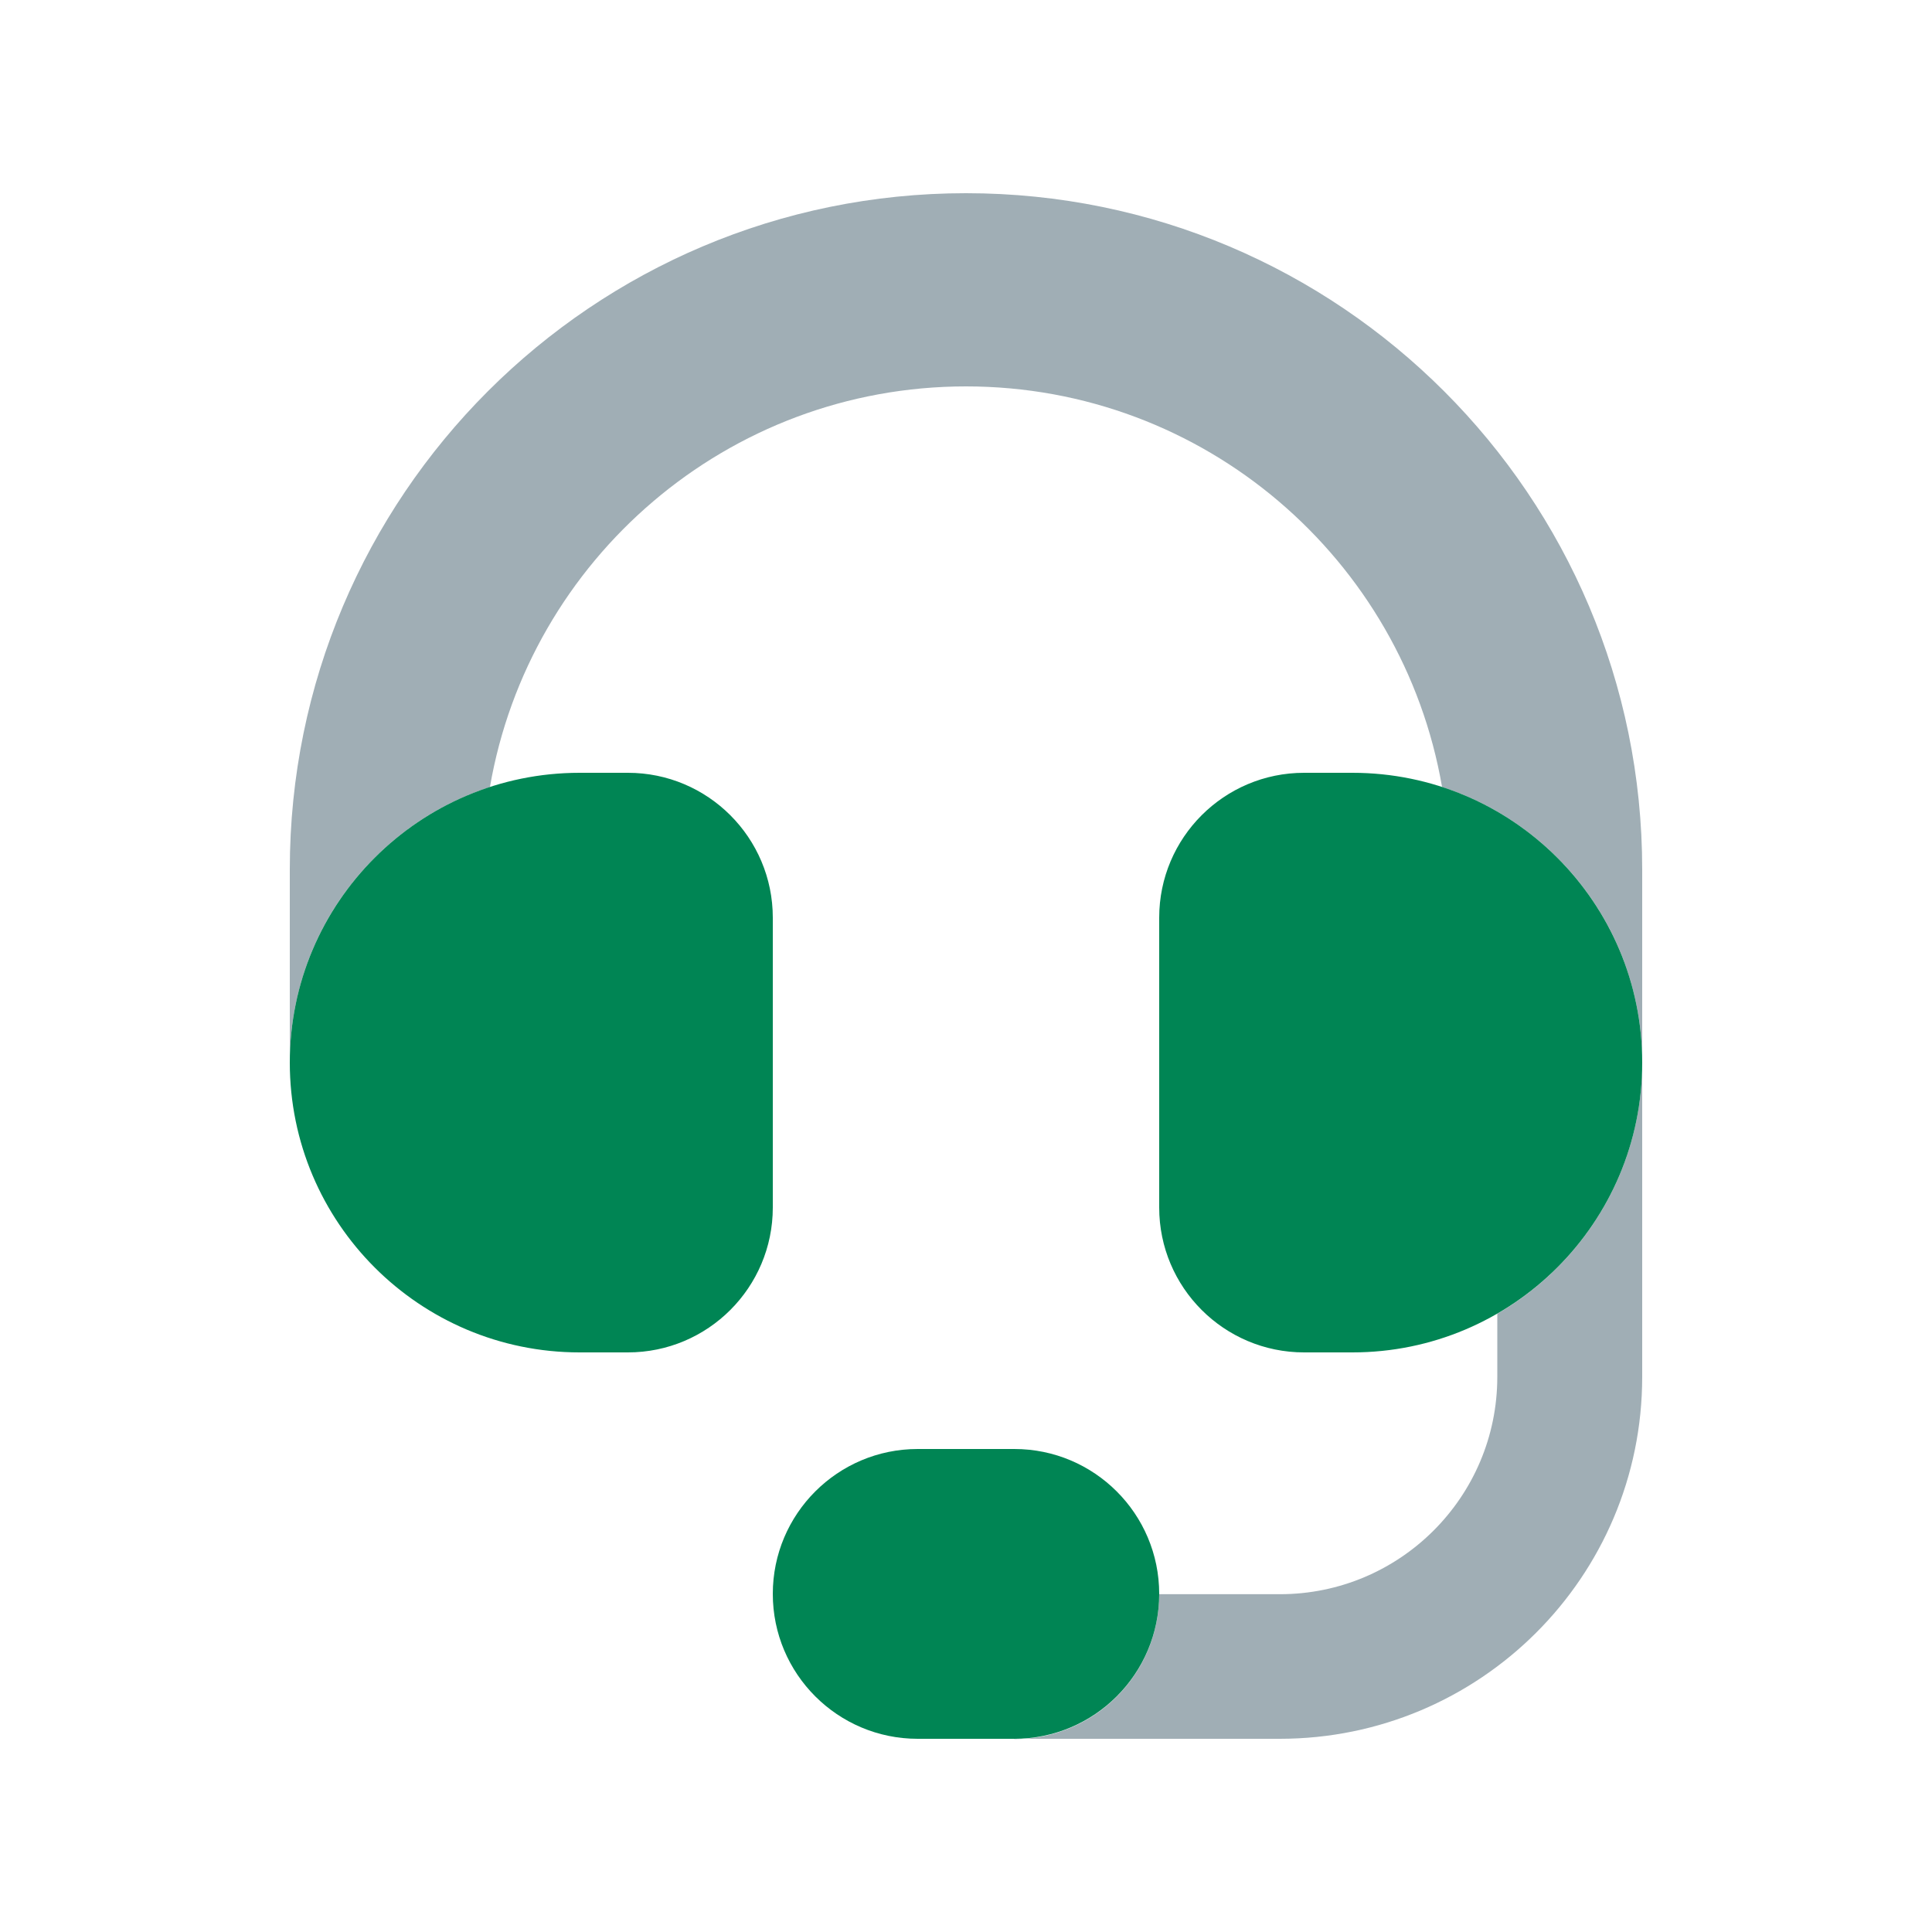
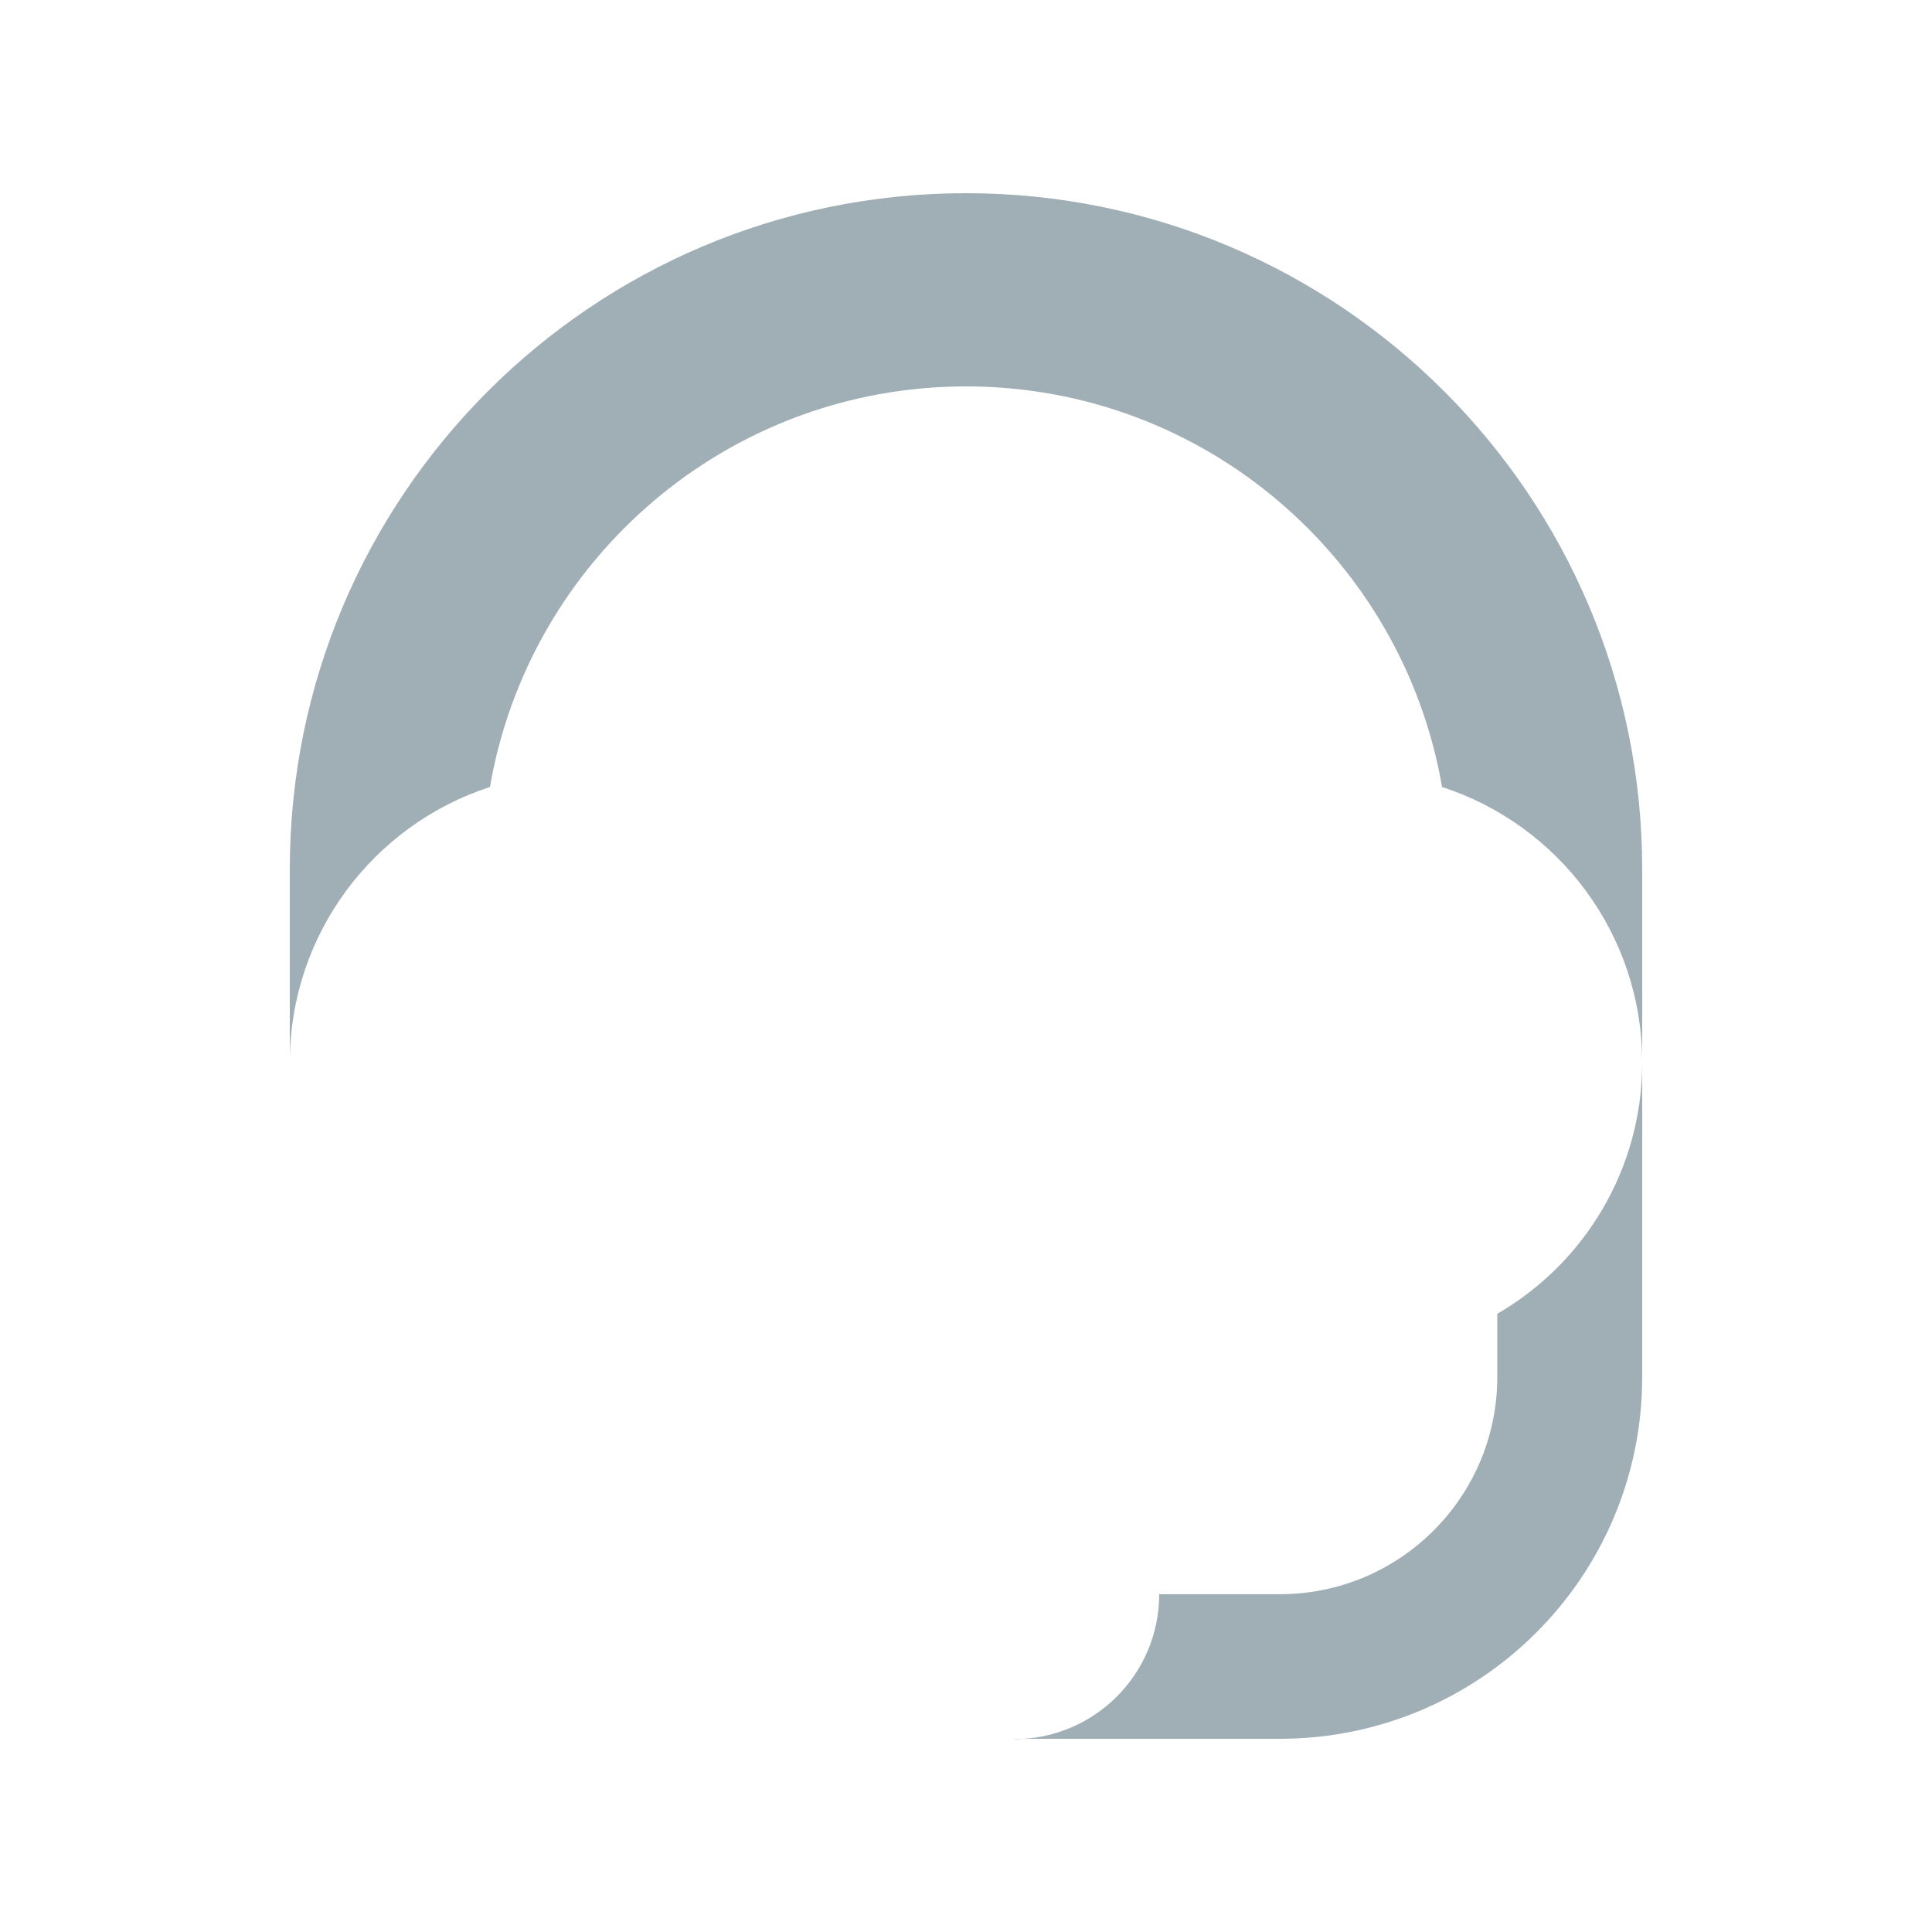
<svg xmlns="http://www.w3.org/2000/svg" id="Layer_1" version="1.1" viewBox="0 0 640 640">
  <defs>
    <style>
      .st0 {
        fill: #a0aeb5;
        isolation: isolate;
      }

      .st1 {
        fill: #008554;
      }
    </style>
  </defs>
  <path class="st0" d="M96,288v64c0-42.7,27.8-78.8,66.3-91.3,13-75.4,78.7-132.7,157.7-132.7s144.7,57.3,157.7,132.7c38.5,12.5,66.3,48.6,66.3,91.3v-64c0-123.7-100.3-224-224-224s-224,100.3-224,224ZM336,576h87.9c66.3,0,120.1-53.6,120.1-119.9v-104.1c0,35.5-19.3,66.6-48,83.2v20.9c0,39.8-32.3,72-72,72h-40c0,26.5-21.5,48-48,48h0Z" />
-   <path class="st1" d="M96,352c0-53,43-96,96-96h16c26.5,0,48,21.5,48,48v96c0,26.5-21.5,48-48,48h-16c-53,0-96-43-96-96ZM384,304c0-26.5,21.5-48,48-48h16c53,0,96,43,96,96s-43,96-96,96h-16c-26.5,0-48-21.5-48-48v-96ZM304,480h32c26.5,0,48,21.5,48,48s-21.5,48-48,48h-32c-26.5,0-48-21.5-48-48s21.5-48,48-48Z" />
</svg>